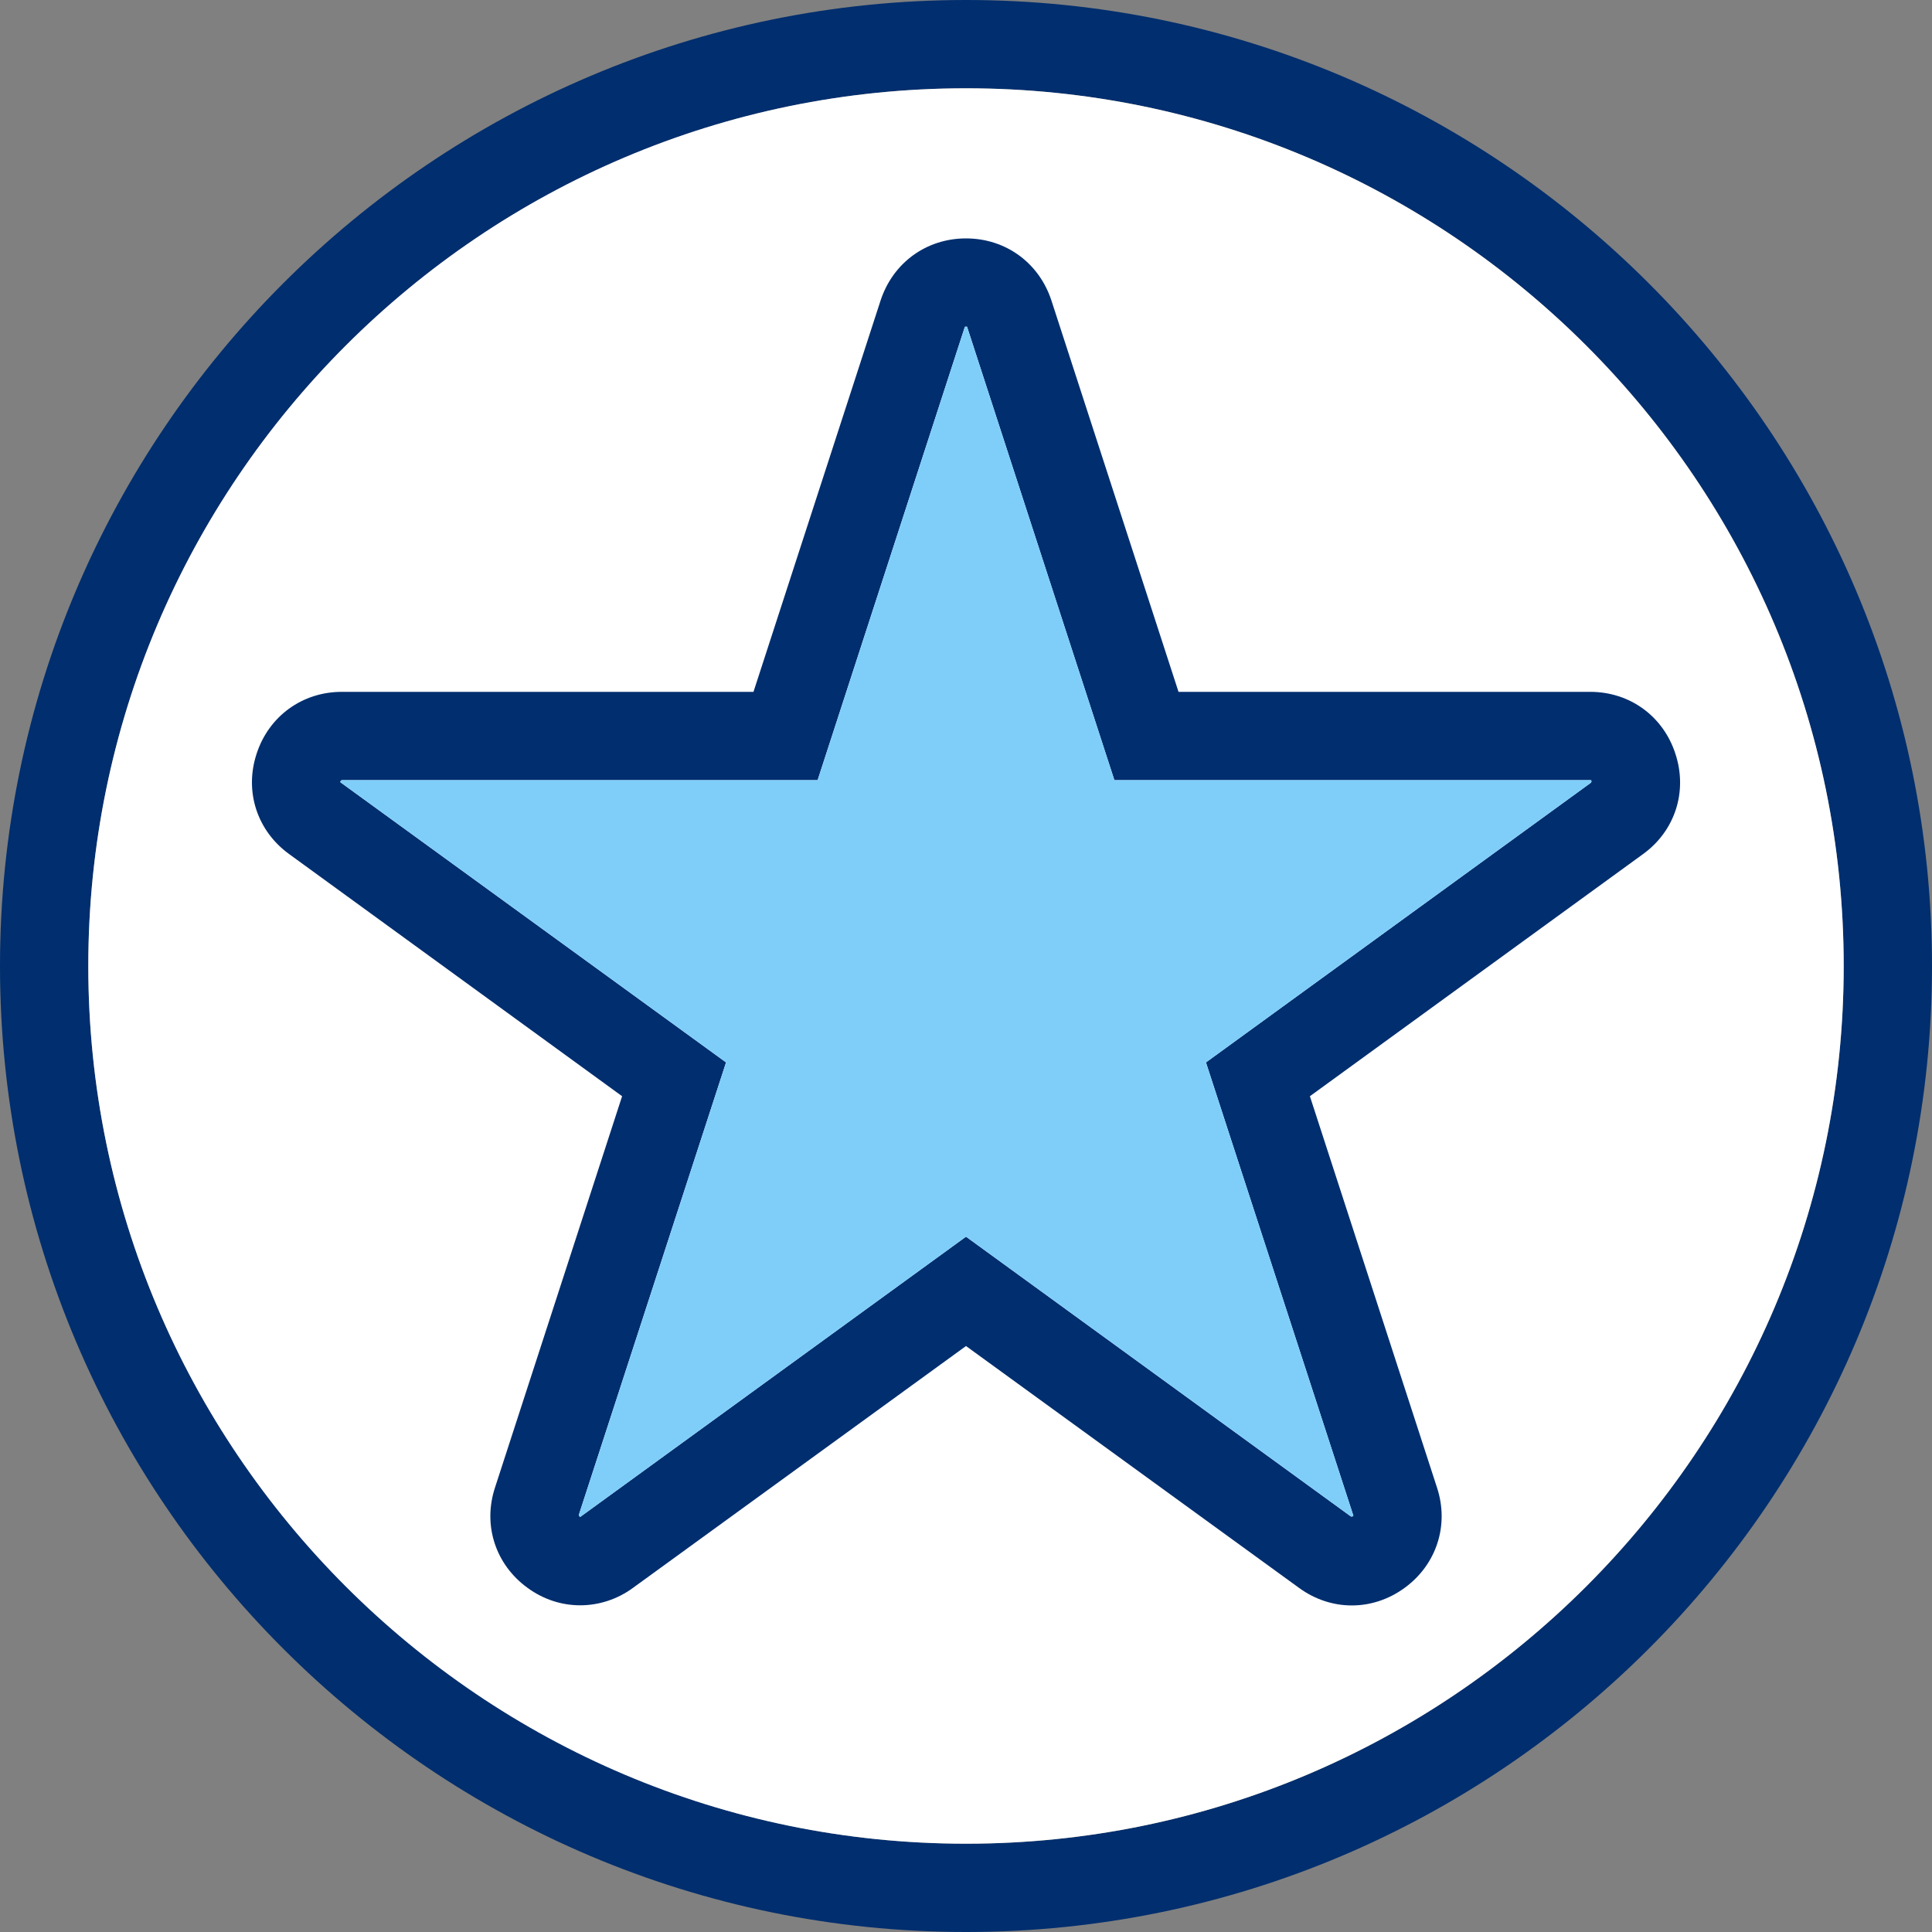
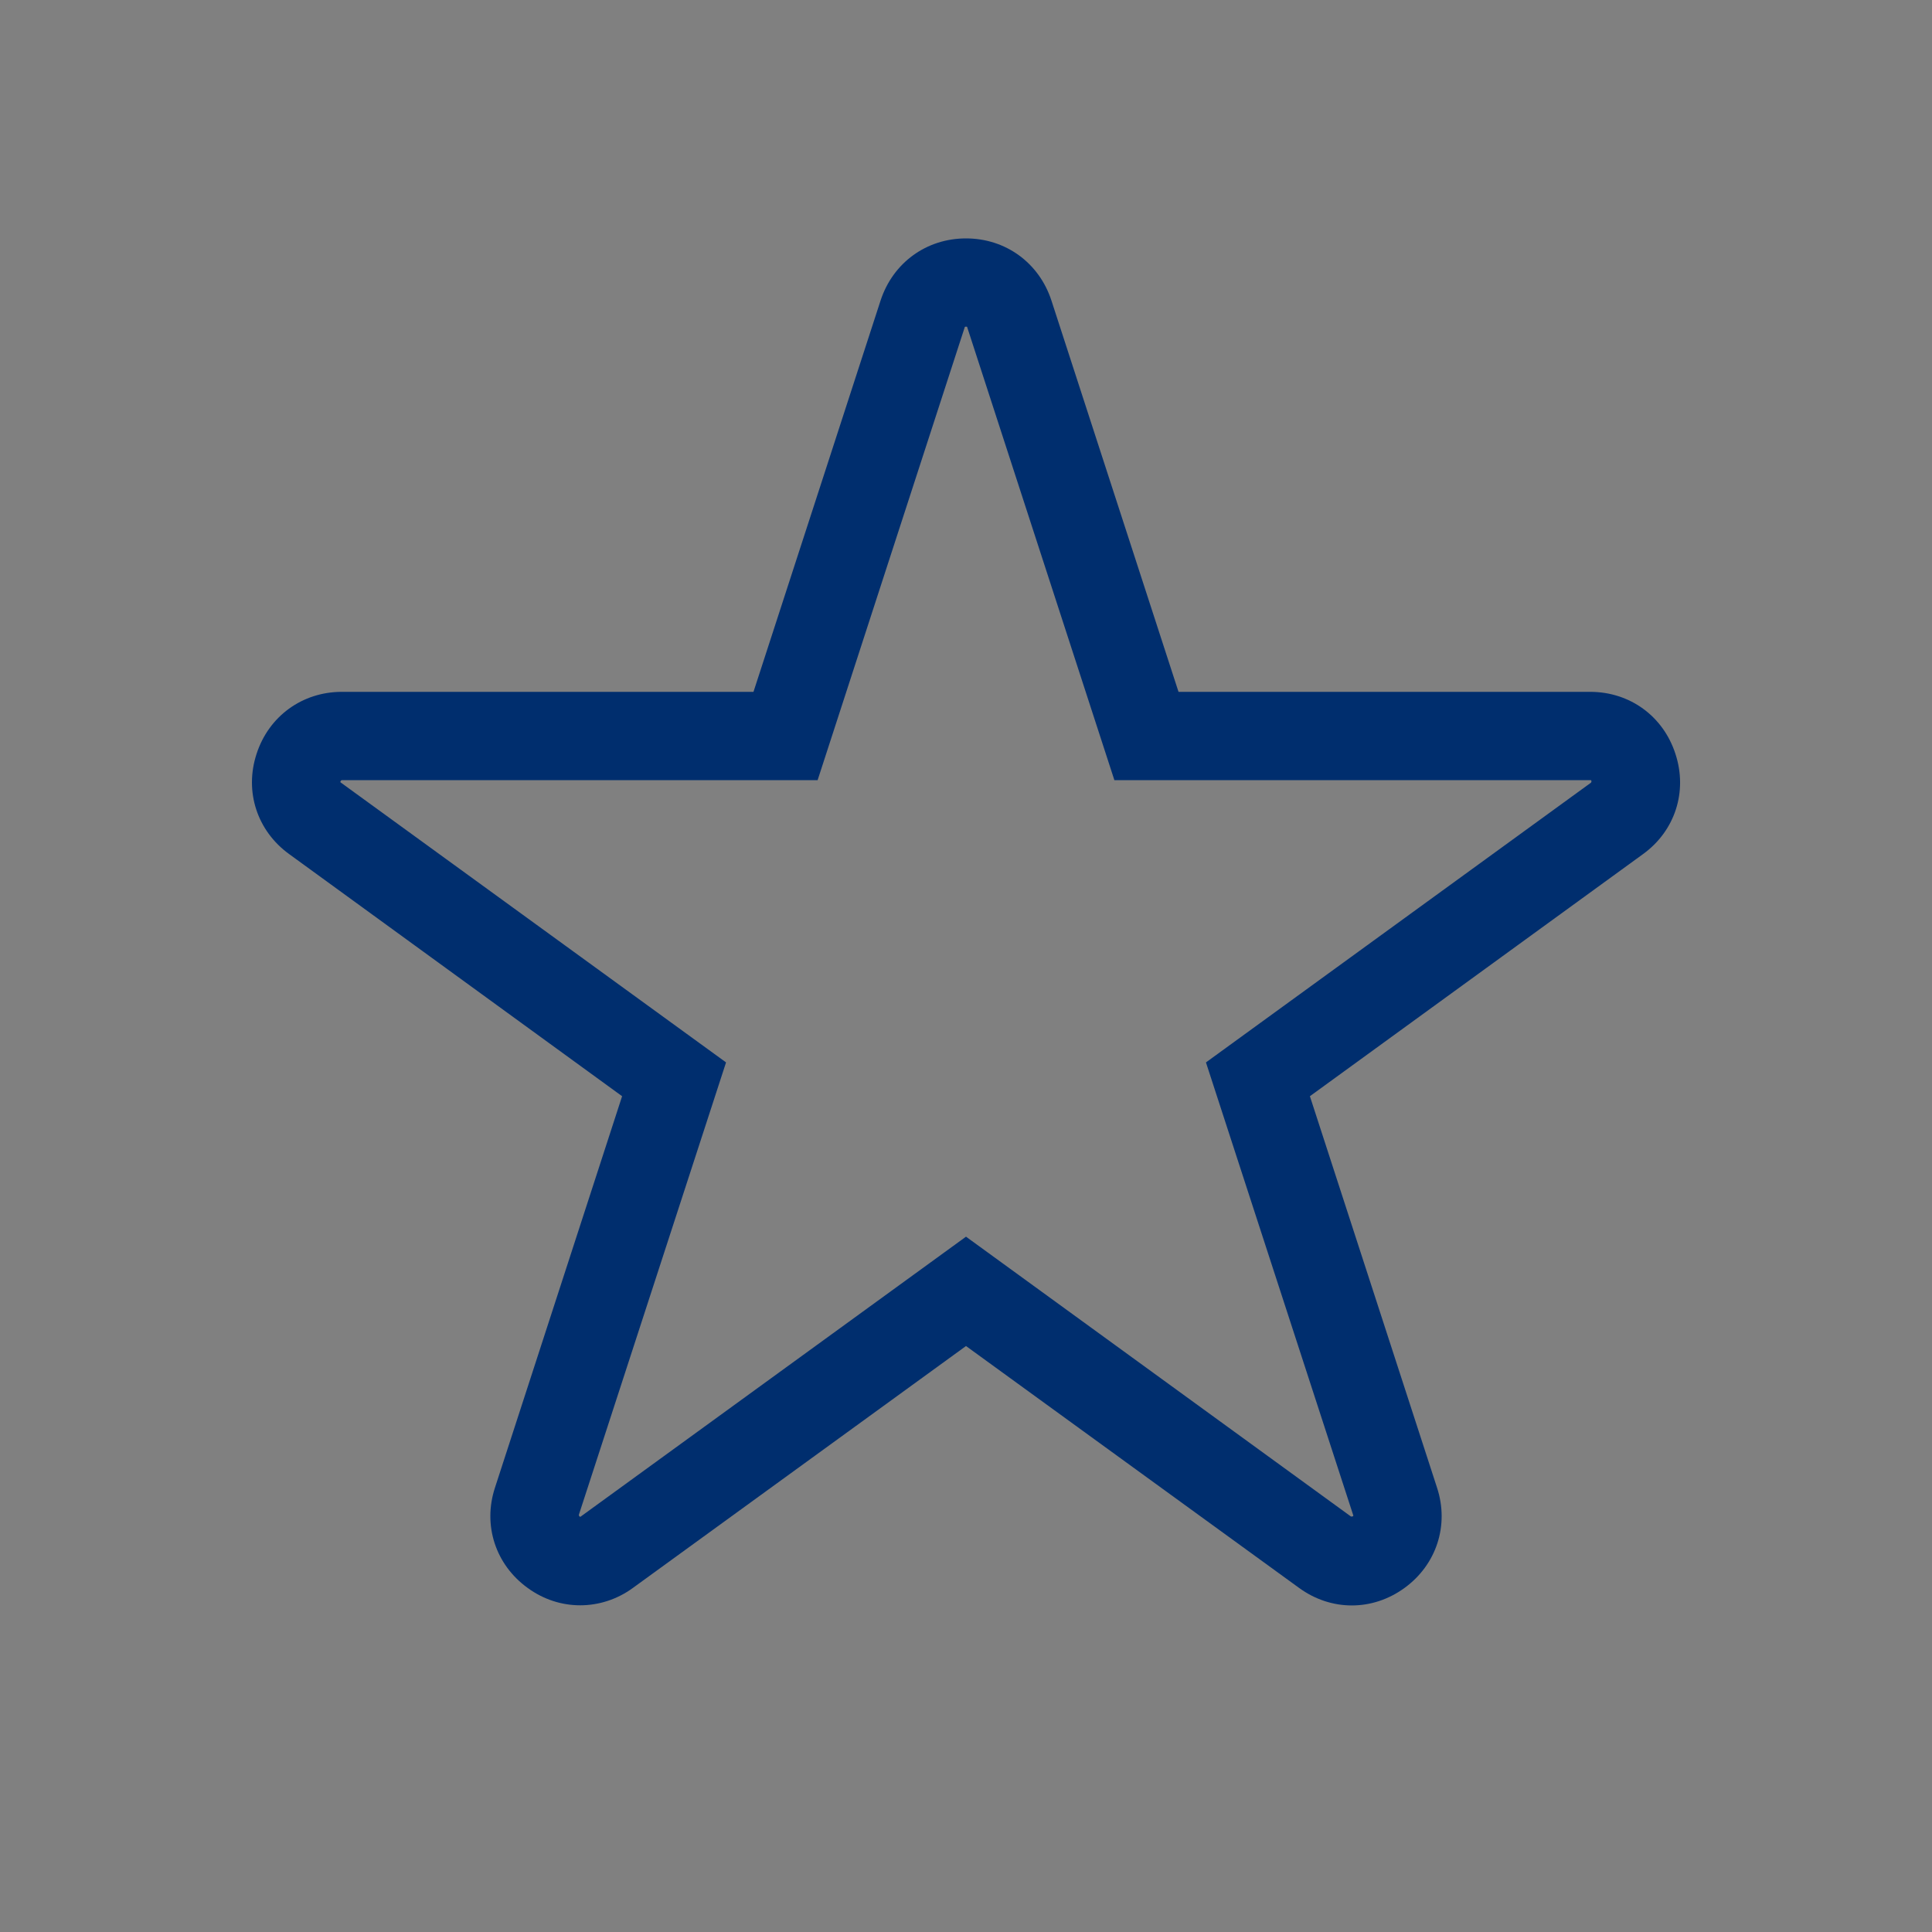
<svg xmlns="http://www.w3.org/2000/svg" id="Layer_1" version="1.1" viewBox="0 0 100 100">
  <rect x="0" y="0" width="100" height="100" fill="#808080" stroke="none" />
  <g>
-     <path d="M50,0c27.57,0,50,22.43,50,50s-22.43,50-50,50S0,77.57,0,50,22.43,0,50,0ZM95.43,50c0-25.05-20.38-45.43-45.43-45.43S4.57,24.95,4.57,50s20.38,45.43,45.43,45.43,45.43-20.38,45.43-45.43Z" fill="#002e6e" />
-     <path d="M50,4.57c25.05,0,45.43,20.38,45.43,45.43s-20.38,45.43-45.43,45.43S4.57,75.05,4.57,50,24.95,4.57,50,4.57Z" fill="#fff" />
-   </g>
+     </g>
  <g>
    <path d="M86.72,39.02c.64,1.95-.02,3.99-1.68,5.19l-17.24,12.53,6.58,20.26c.64,1.95-.03,3.99-1.68,5.19-1.66,1.21-3.8,1.21-5.46,0l-17.24-12.52-17.24,12.52c-.82.6-1.78.9-2.73.9s-1.9-.3-2.72-.9c-1.66-1.2-2.33-3.24-1.69-5.19l6.58-20.26-17.23-12.53c-1.66-1.2-2.33-3.24-1.69-5.19.63-1.95,2.37-3.21,4.41-3.21h21.31l6.58-20.26c.64-1.95,2.37-3.21,4.42-3.21s3.78,1.26,4.42,3.21l6.58,20.26h21.31c2.05,0,3.78,1.26,4.41,3.21ZM82.35,40.51c.04-.05.02-.11,0-.13h-24.67l-7.61-23.42c-.01-.04-.02-.05-.02-.05-.02,0-.08-.01-.11.01l-7.62,23.46h-24.63c-.06.02-.08.08-.07.11l19.96,14.5-7.62,23.42c0,.06.05.1.08.1l19.96-14.5,19.92,14.48c.07.02.12-.01.13-.04l-7.63-23.46,19.93-14.48Z" fill="#002e6e" />
-     <path d="M82.35,40.38c.02.02.04.08,0,.13l-19.93,14.48,7.63,23.46c-.01.03-.06.06-.13.04l-19.92-14.48-19.96,14.5c-.03,0-.08-.04-.08-.1l7.62-23.42-19.96-14.5c-.01-.03.01-.09.07-.11h24.63l7.62-23.46c.03-.02.09-.01.11-.01,0,0,.01.01.02.05l7.61,23.42h24.67Z" fill="#7fcefa" />
  </g>
</svg>